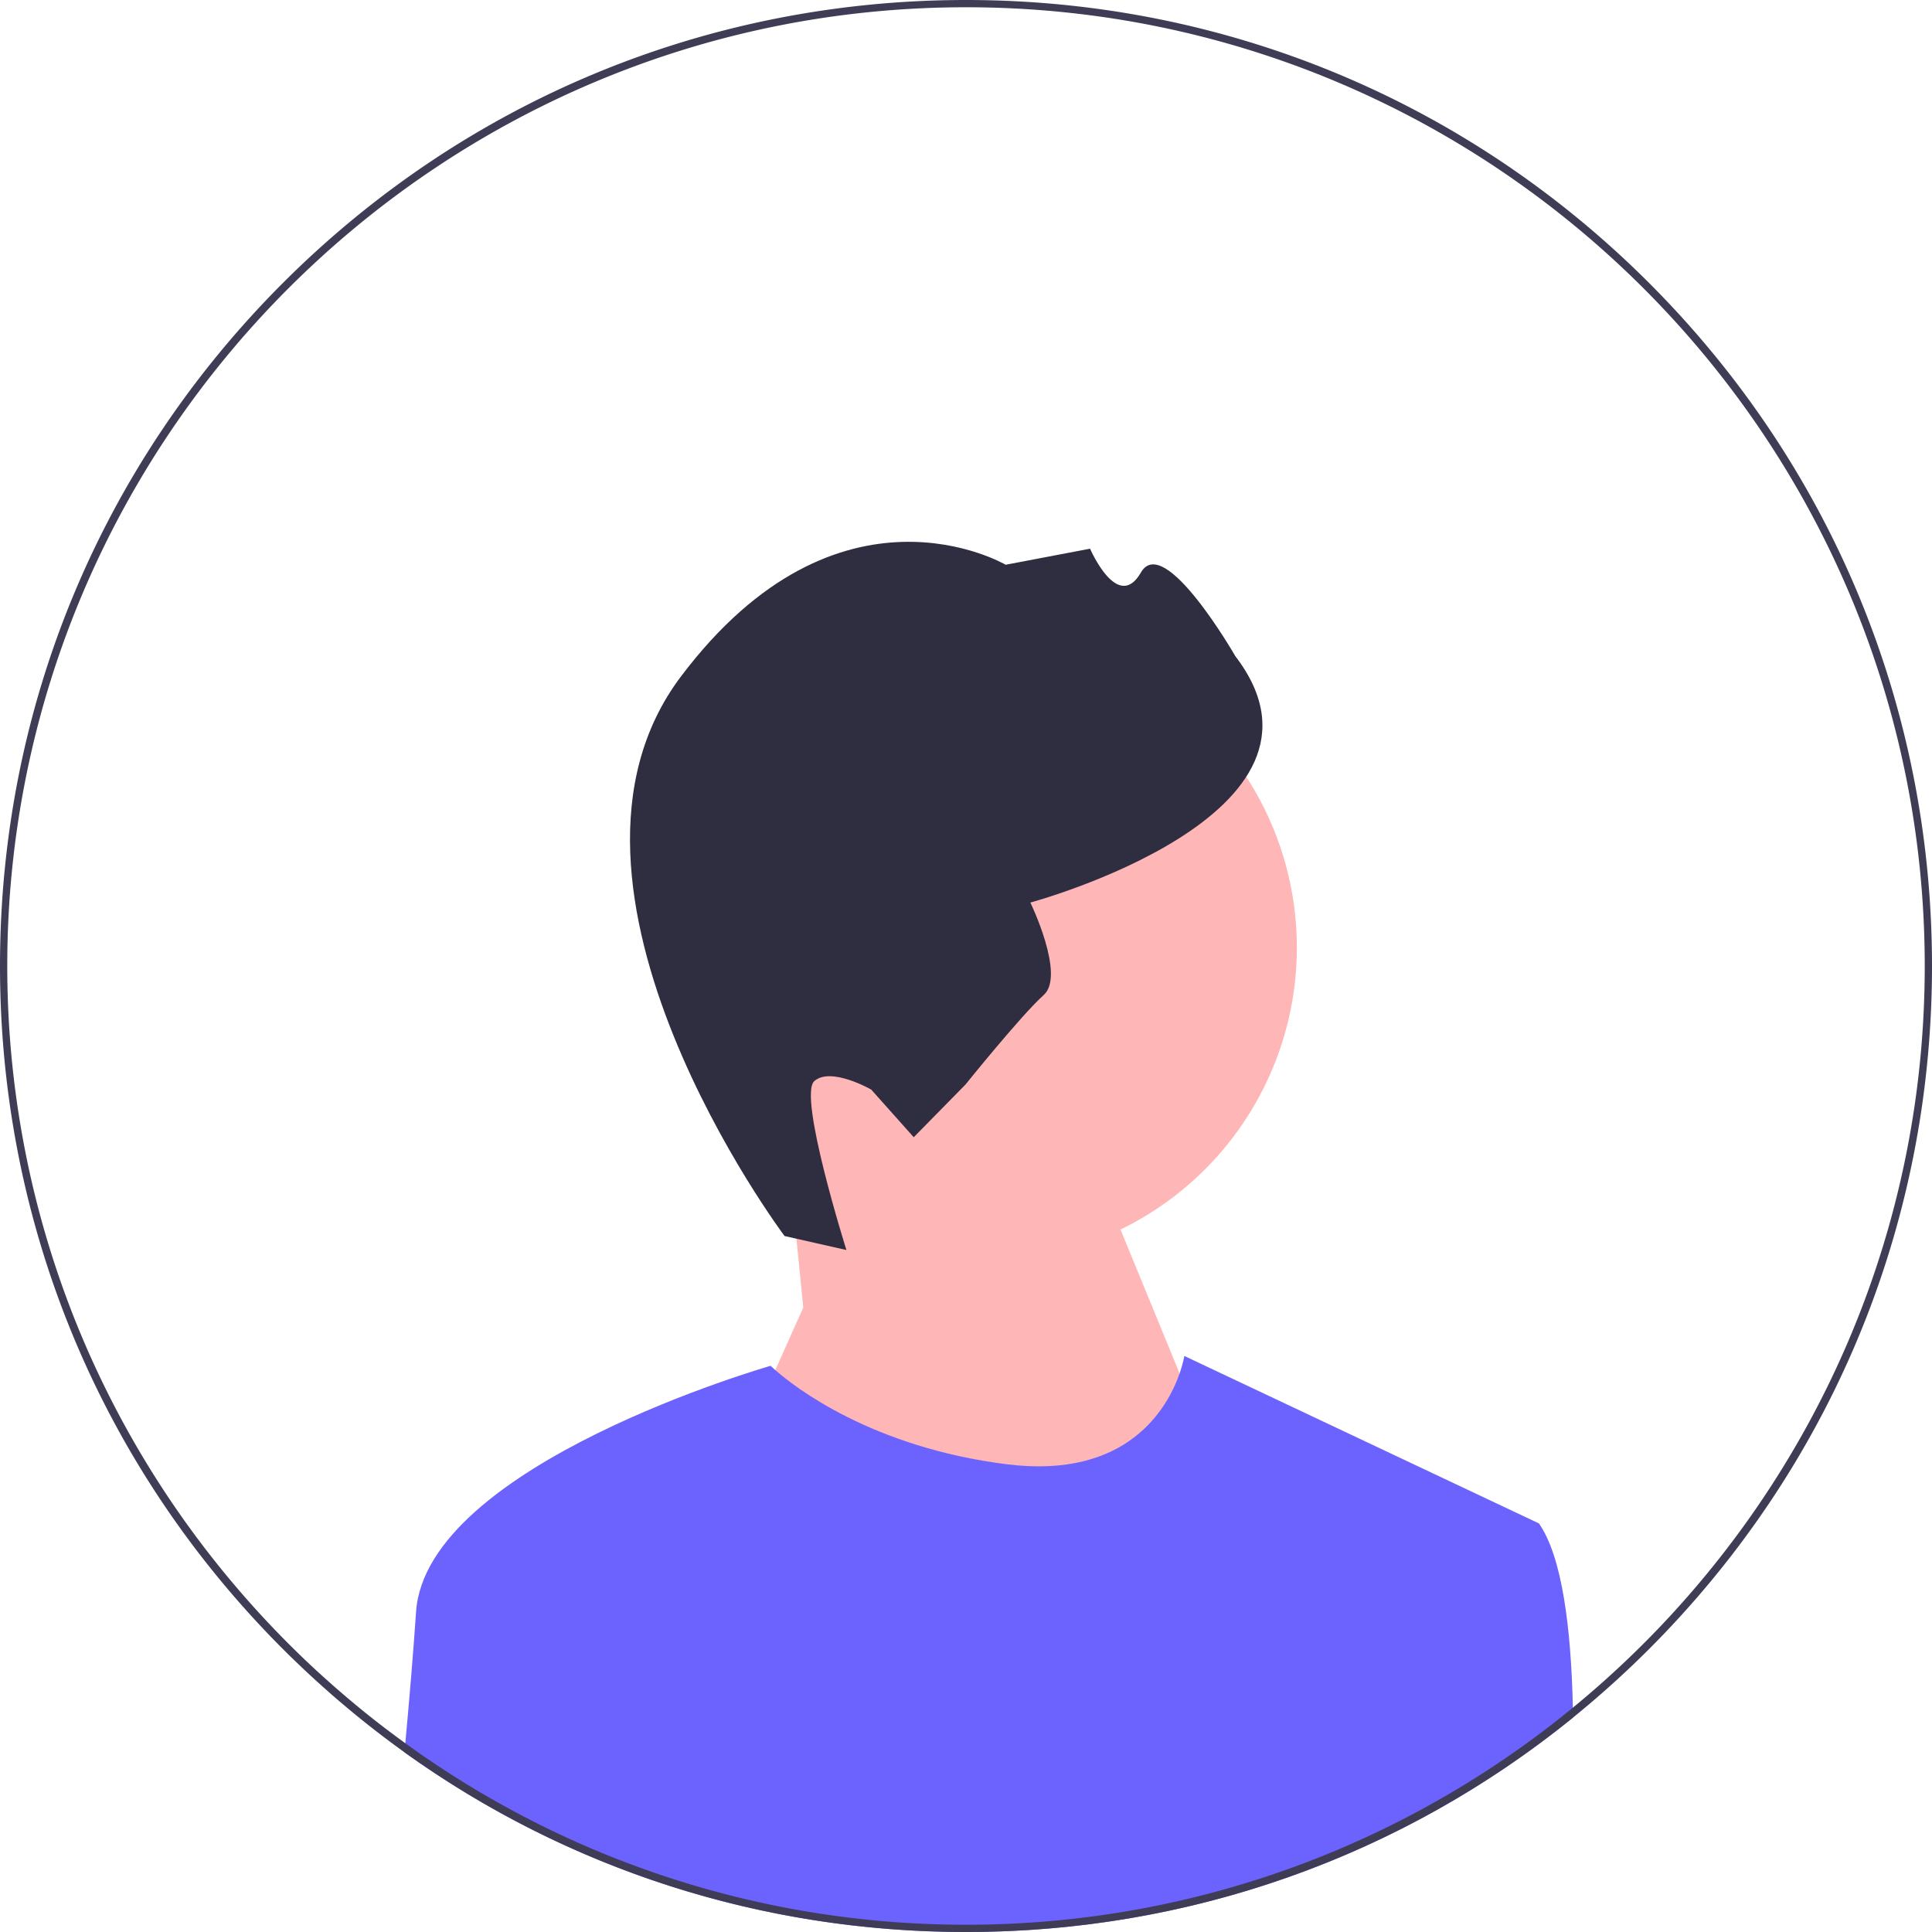
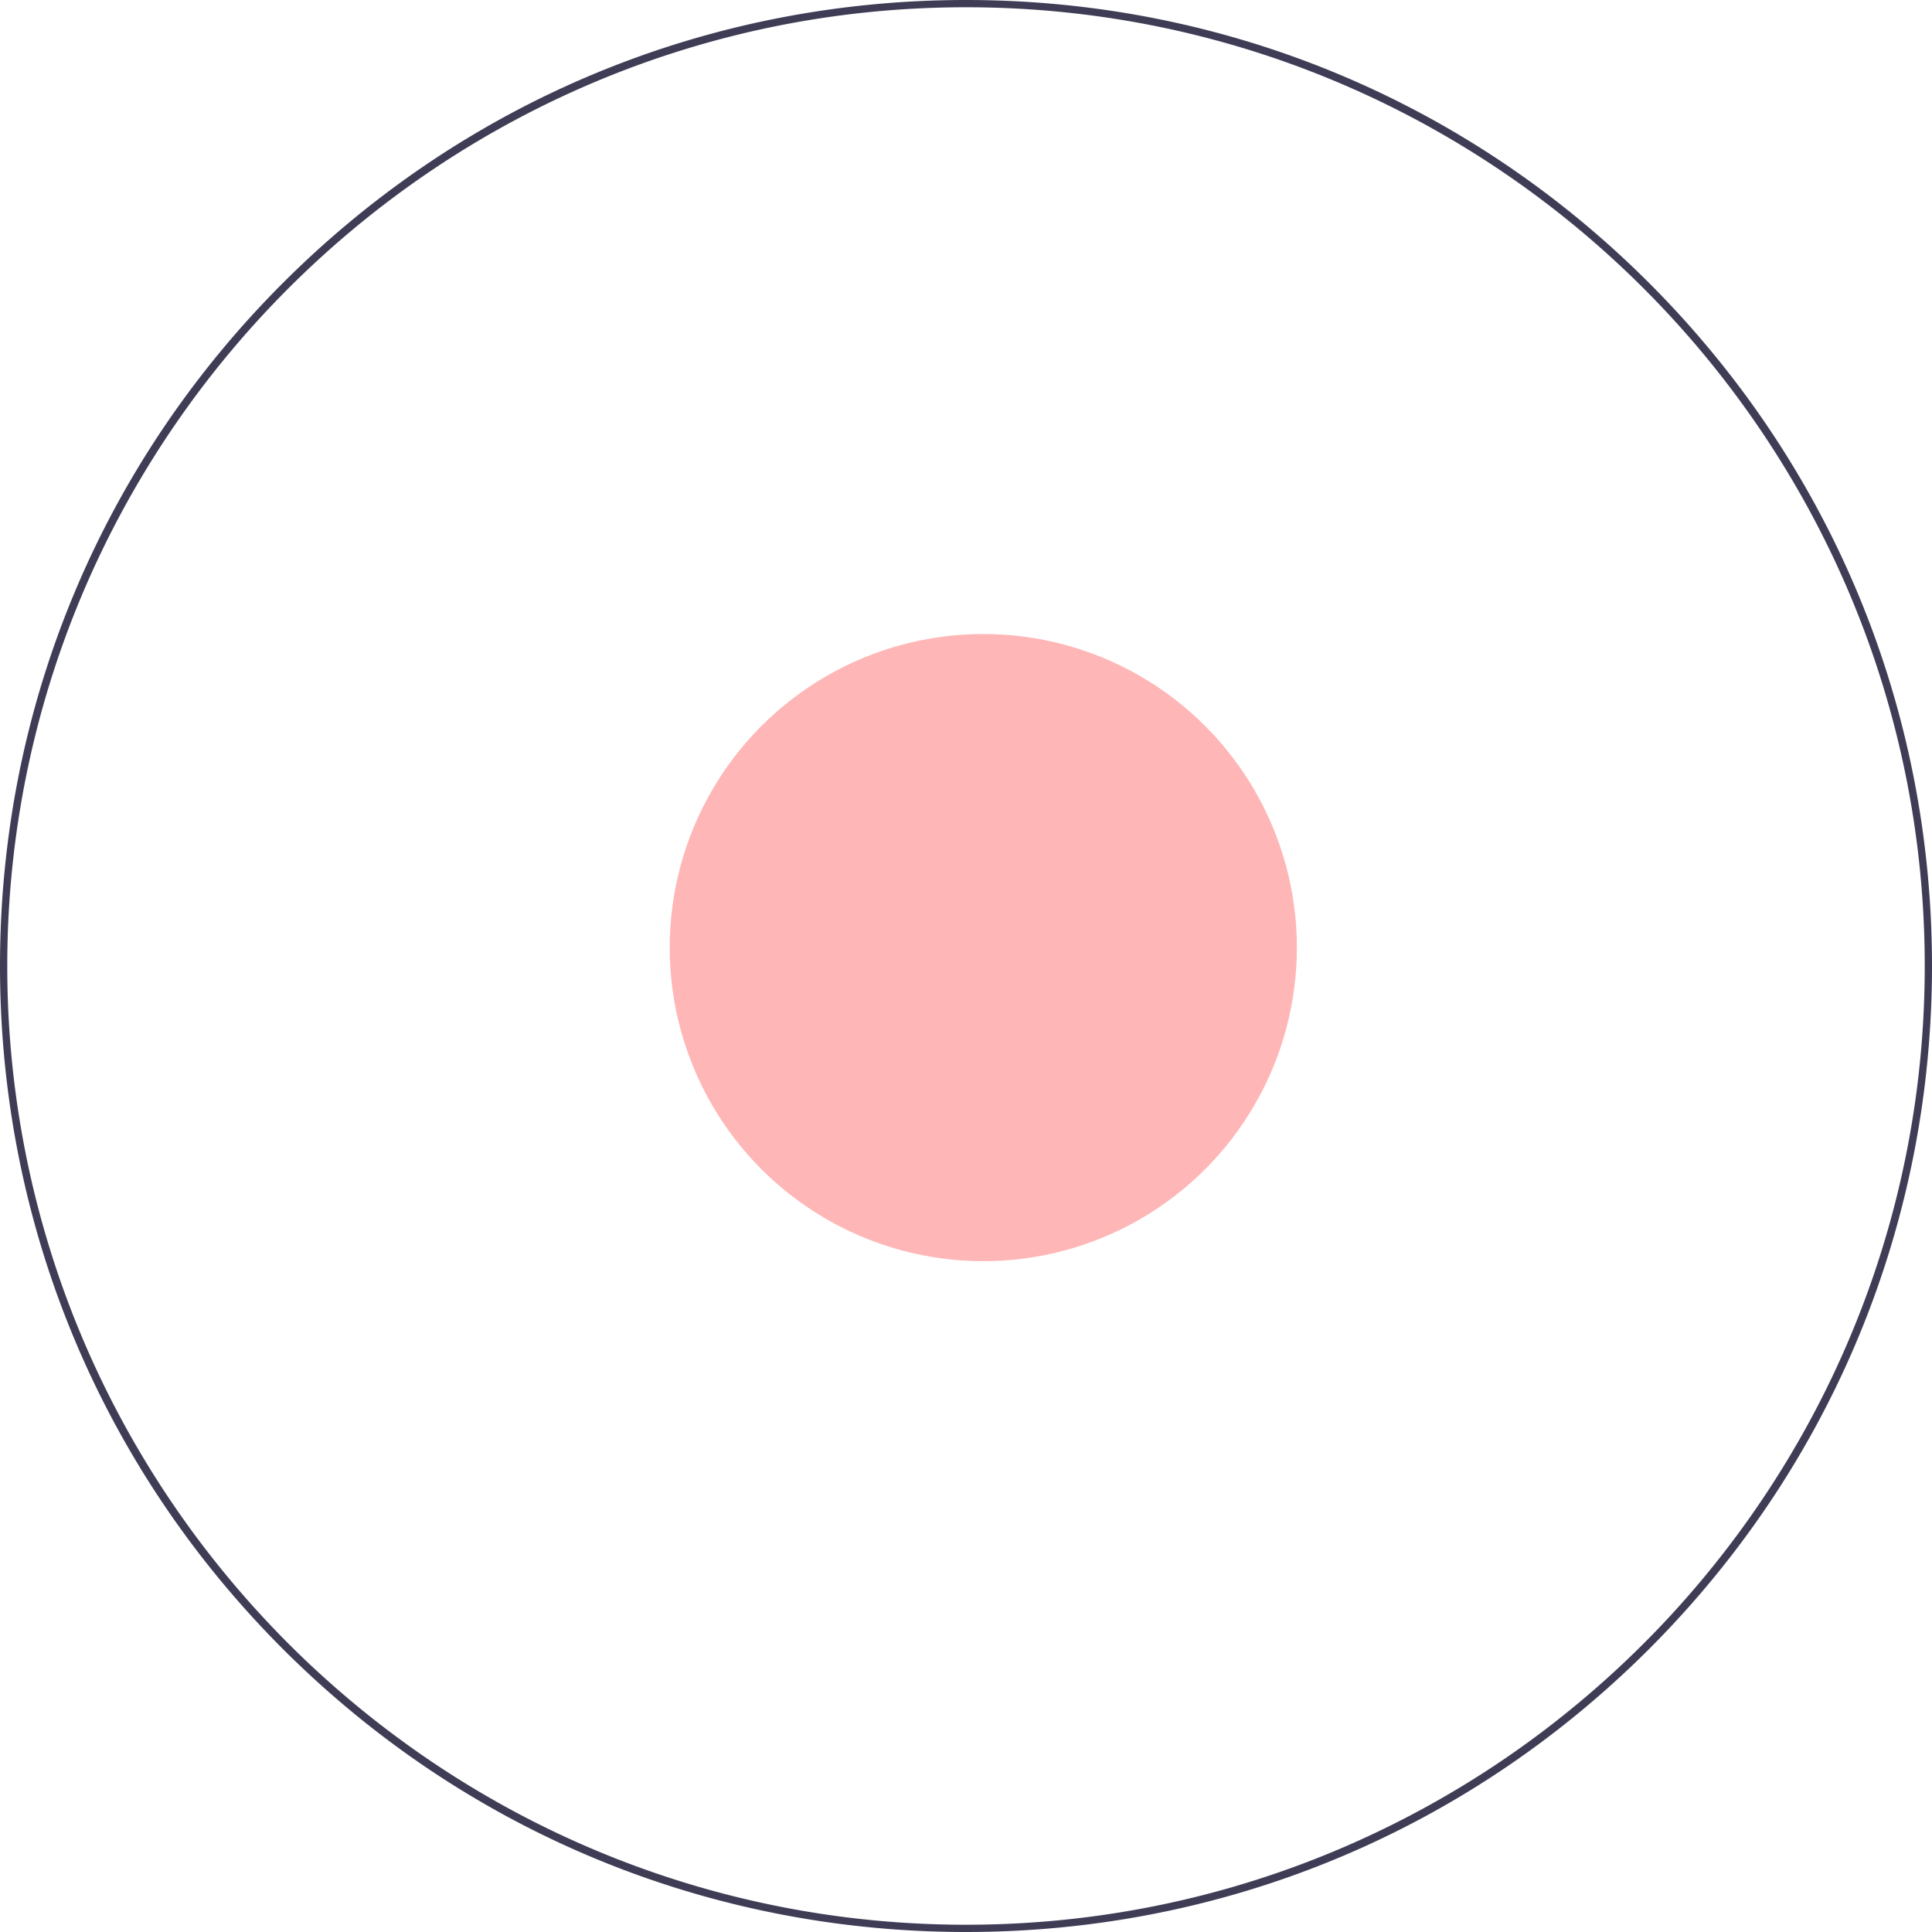
<svg xmlns="http://www.w3.org/2000/svg" width="532" height="532">
  <circle cx="270.76" cy="260.934" r="86.349" fill="#ffb6b6" />
-   <path fill="#ffb6b6" d="m221.19 360.052-3.901-39.434 77.9-14.566 46 112-80 92-57-112 17-38z" />
-   <path fill="#2f2e41" d="m216.037 340.357 17.032 3.848s-13.389-42.454-8.844-46.507c4.544-4.053 15.68 2.333 15.68 2.333l11.702 13.12 14.254-14.512s15.475-19.243 21.534-24.647-3.674-25.463-3.674-25.463 89.892-24.24 56.443-67.84c0 0-19.61-34.185-25.997-23.049-6.386 11.136-14.002-6.55-14.002-6.55l-23.253 4.422s-45.895-27.06-89.454 30.83c-43.559 57.89 28.58 154.015 28.58 154.015Z" />
-   <path fill="#6c63ff" d="M433.16 472.95C385.97 511.21 327.59 532 266 532c-56.24 0-109.81-17.34-154.62-49.48.08-.84.16-1.67.23-2.5 1.19-13 2.25-25.64 2.95-36.12 2.71-40.69 97.64-67.81 97.64-67.81s.43.43 1.29 1.18c5.24 4.6 26.51 21.28 63.81 25.94 33.26 4.16 44.21-15.57 47.52-25.02 1-2.88 1.3-4.81 1.3-4.81l97.64 46.11c6.37 9.1 8.86 28.7 9.35 50.73.02.91.04 1.81.05 2.73Z" />
  <path fill="#3f3d56" d="M454.09 77.91C403.85 27.67 337.05 0 266 0S128.15 27.67 77.91 77.91C27.67 128.15 0 194.95 0 266c0 64.85 23.05 126.16 65.29 174.57 4.03 4.63 8.24 9.14 12.62 13.52 1.03 1.03 2.07 2.06 3.12 3.06 2.8 2.71 5.65 5.36 8.55 7.93 1.76 1.57 3.54 3.11 5.34 4.62 1.41 1.19 2.82 2.36 4.25 3.51.03.03.05.05.08.07 3.97 3.2 8.01 6.28 12.13 9.24C156.19 514.66 209.76 532 266 532c61.59 0 119.97-20.79 167.16-59.05a272.394 272.394 0 0 0 20.93-18.86c.99-.99 1.98-1.99 2.95-3 2.7-2.78 5.32-5.61 7.88-8.48C508.29 393.89 532 331.77 532 266c0-71.05-27.67-137.85-77.91-188.09Zm10.18 362.21c-2.5 2.84-5.06 5.64-7.68 8.37-4.08 4.25-8.29 8.37-12.64 12.34-1.65 1.52-3.32 3-5.01 4.47-1.92 1.67-3.86 3.31-5.83 4.92a263.36 263.36 0 0 1-50.73 32.71 260.53 260.53 0 0 1-22.1 9.67C330.99 523.84 299.2 530 266 530c-32.04 0-62.76-5.74-91.19-16.24-11.67-4.3-22.95-9.41-33.78-15.26a262.337 262.337 0 0 1-28.66-17.93l-.76-.55c-5.46-3.94-10.77-8.09-15.9-12.45-1.88-1.59-3.74-3.2-5.57-4.85-2.98-2.65-5.9-5.38-8.75-8.18-5.4-5.29-10.56-10.8-15.49-16.53C26.09 391.77 2 331.65 2 266 2 120.43 120.43 2 266 2s264 118.43 264 264c0 66.66-24.83 127.62-65.73 174.12Z" />
</svg>